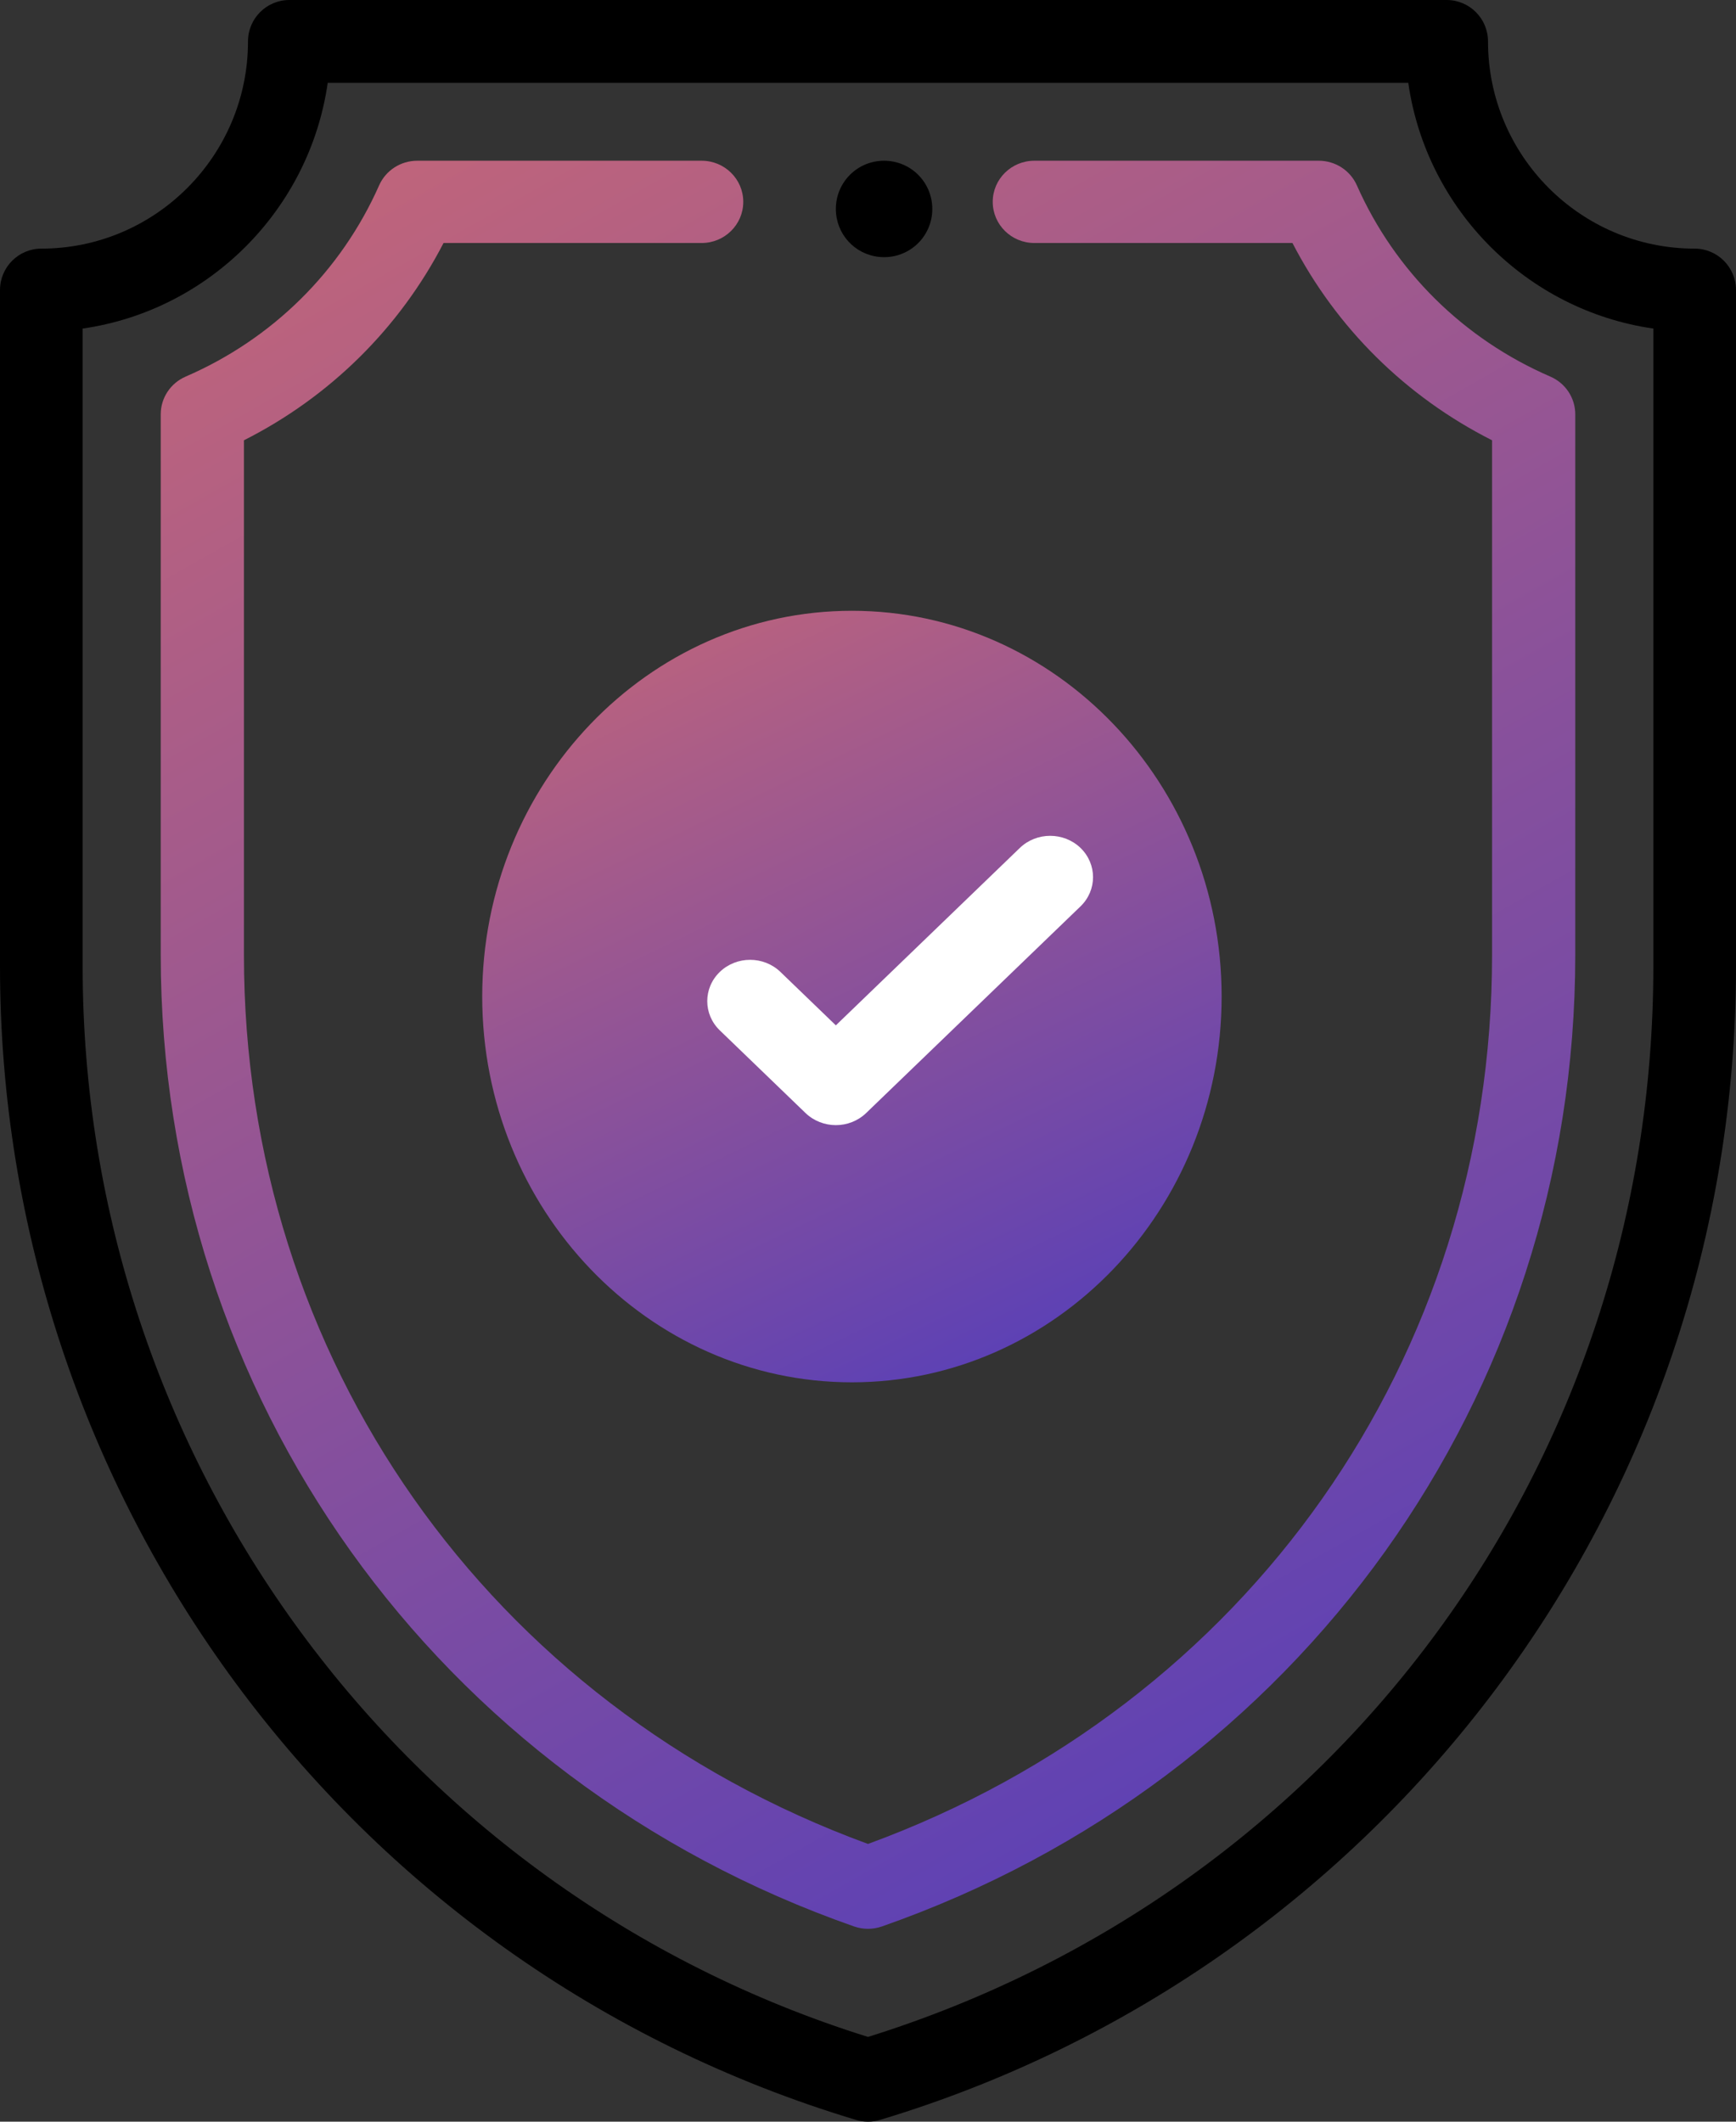
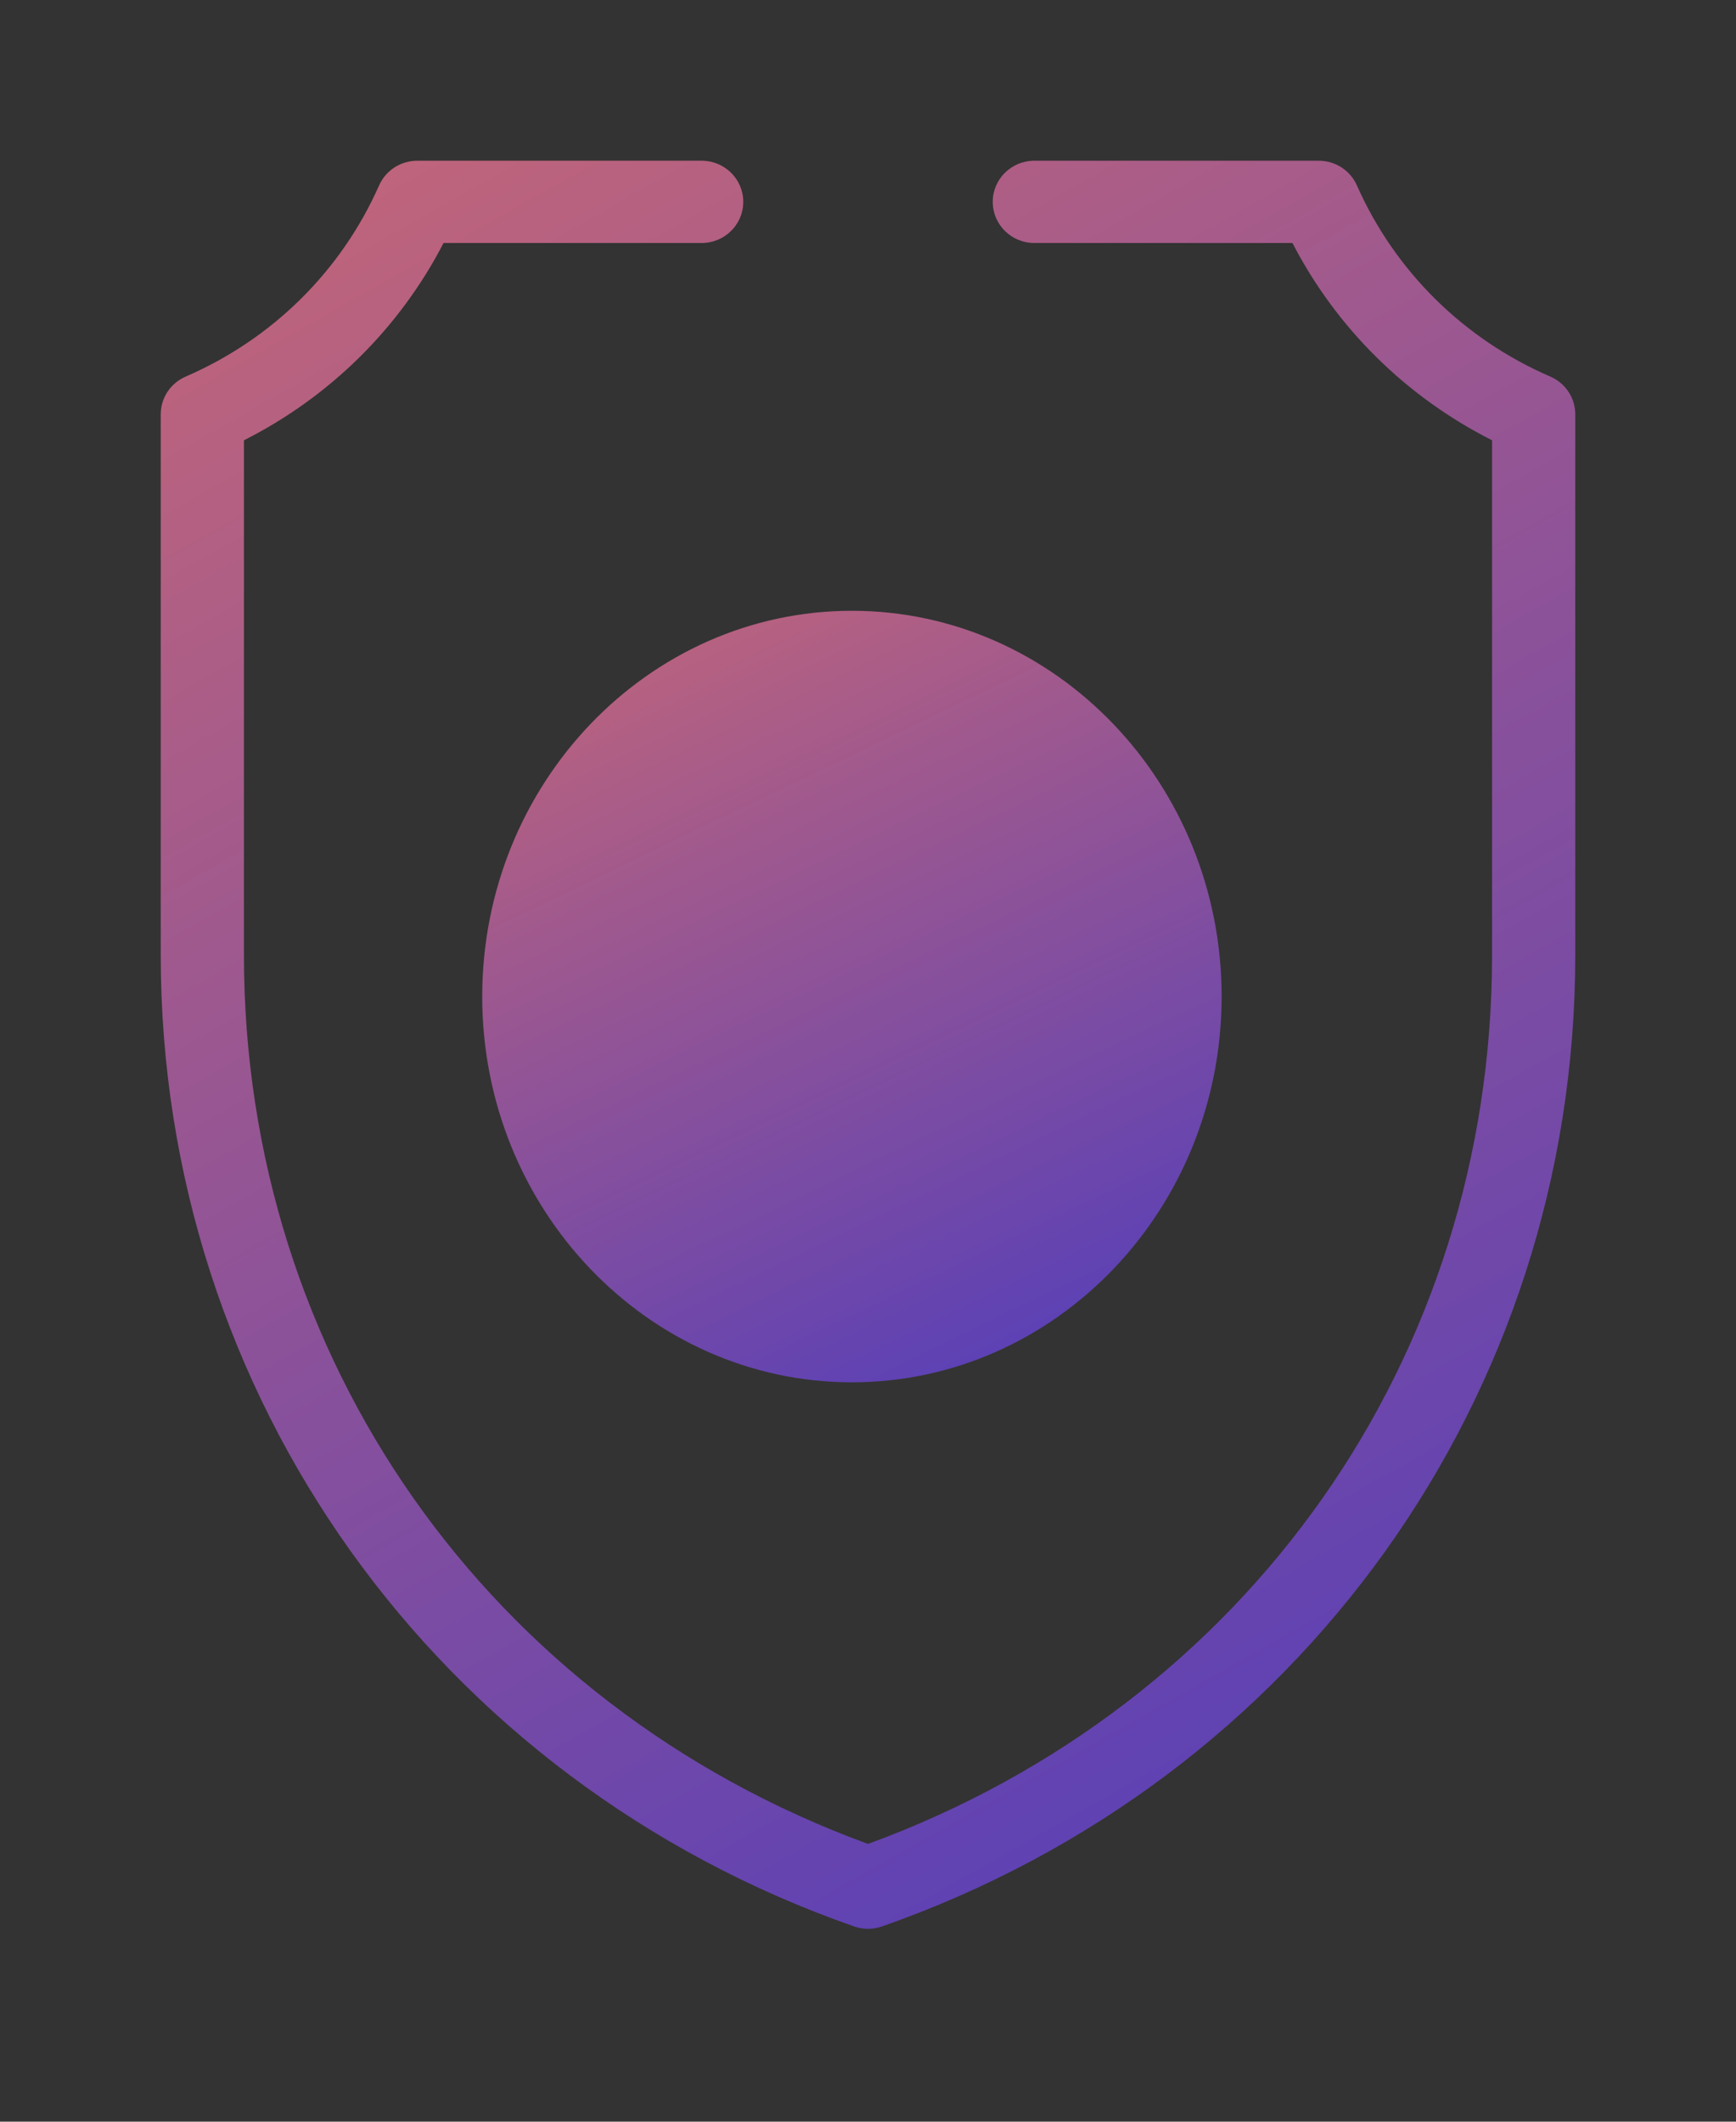
<svg xmlns="http://www.w3.org/2000/svg" width="54px" height="66px" viewBox="0 0 54 66" version="1.1">
  <rect x="0" y="0" width="54" height="66" fill="#333333" stroke="none" />
  <title>shield</title>
  <desc>Created with Sketch.</desc>
  <defs>
    <linearGradient x1="87.571%" y1="123.034%" x2="17.033%" y2="-30.662%" id="linearGradient-1">
      <stop stop-color="#4137C5" offset="0%" />
      <stop stop-color="#D76D6D" offset="100%" />
    </linearGradient>
  </defs>
  <g id="Page-1" stroke="none" stroke-width="1" fill="none" fill-rule="evenodd">
    <g id="CN_WordPress_Maintenance_landing-page" transform="translate(-1090, -3353)">
      <g id="wp-support-plan" transform="translate(129, 2278)">
        <g id="Group-32" transform="translate(0, 195)">
          <g id="Group-8-Copy-11" transform="translate(852, 820)">
            <g id="shield" transform="translate(109, 60)">
-               <path d="M27.5,5 C26.668,5 26,5.67 26,6.5 C26,7.273 26.581,7.916 27.35,7.992 C28.239,8.081 29,7.388 29,6.5 C29,5.669 28.33,5 27.5,5 Z" id="Shape" fill="#000000" fill-rule="nonzero" />
-               <path d="M52.714,7.734 C49.17,7.734 46.286,4.843 46.286,1.289 C46.286,0.577 45.71,0 45,0 L9,0 C8.29,0 7.714,0.577 7.714,1.289 C7.714,4.843 4.83,7.734 1.286,7.734 C0.576,7.734 0,8.312 0,9.023 L0,30.06 C0,46.454 10.658,61.143 26.631,65.946 C26.751,65.982 26.876,66 27,66 C27.124,66 27.249,65.982 27.369,65.946 C42.996,61.246 54,46.812 54,30.06 L54,9.023 C54,8.312 53.424,7.734 52.714,7.734 Z M51.429,30.06 C51.429,45.457 41.629,58.792 27,63.363 C12.488,58.828 2.571,45.373 2.571,30.06 L2.571,10.221 C6.507,9.654 9.629,6.524 10.194,2.578 L43.806,2.578 C44.371,6.524 47.493,9.654 51.429,10.221 L51.429,30.06 Z" id="Shape" fill="#000000" fill-rule="nonzero" />
              <path d="M48.225,11.715 C45.526,10.547 43.389,8.434 42.207,5.766 C42.001,5.301 41.536,5 41.022,5 L32.174,5 C31.459,5 30.88,5.573 30.88,6.279 C30.88,6.986 31.459,7.559 32.174,7.559 L40.203,7.559 C41.571,10.204 43.735,12.344 46.412,13.696 L46.412,29.714 C46.412,42.234 38.809,53.036 27,57.36 C15.191,53.036 7.588,42.234 7.588,29.714 L7.588,13.696 C10.265,12.344 12.429,10.204 13.797,7.559 L21.826,7.559 C22.541,7.559 23.12,6.986 23.12,6.279 C23.12,5.573 22.541,5 21.826,5 L12.978,5 C12.464,5 11.999,5.301 11.793,5.766 C10.611,8.434 8.474,10.547 5.775,11.715 C5.304,11.919 5,12.379 5,12.887 L5,29.714 C5,43.43 13.581,55.384 26.568,59.927 C26.708,59.976 26.854,60 27,60 C27.146,60 27.292,59.976 27.432,59.927 C40.408,55.387 49,43.441 49,29.714 L49,12.887 C49,12.379 48.696,11.919 48.225,11.715 Z" id="Shape" fill="url(#linearGradient-1)" />
              <path d="M26.5,19 C20.159,19 15,24.383 15,31 C15,37.617 20.159,43 26.5,43 C32.841,43 38,37.617 38,31 C38,24.383 32.841,19 26.5,19 Z" id="Shape" fill="url(#linearGradient-1)" />
-               <path d="M33.61,26.376 C33.089,25.875 32.245,25.875 31.724,26.376 L26,31.896 L24.276,30.234 C23.755,29.732 22.911,29.732 22.39,30.234 C21.87,30.736 21.87,31.55 22.39,32.052 L25.057,34.624 C25.318,34.874 25.659,35 26,35 C26.341,35 26.682,34.874 26.943,34.623 L33.61,28.195 C34.13,27.693 34.13,26.879 33.61,26.376 Z" id="Shape" fill="#FFFFFF" fill-rule="nonzero" />
            </g>
          </g>
        </g>
      </g>
    </g>
  </g>
</svg>